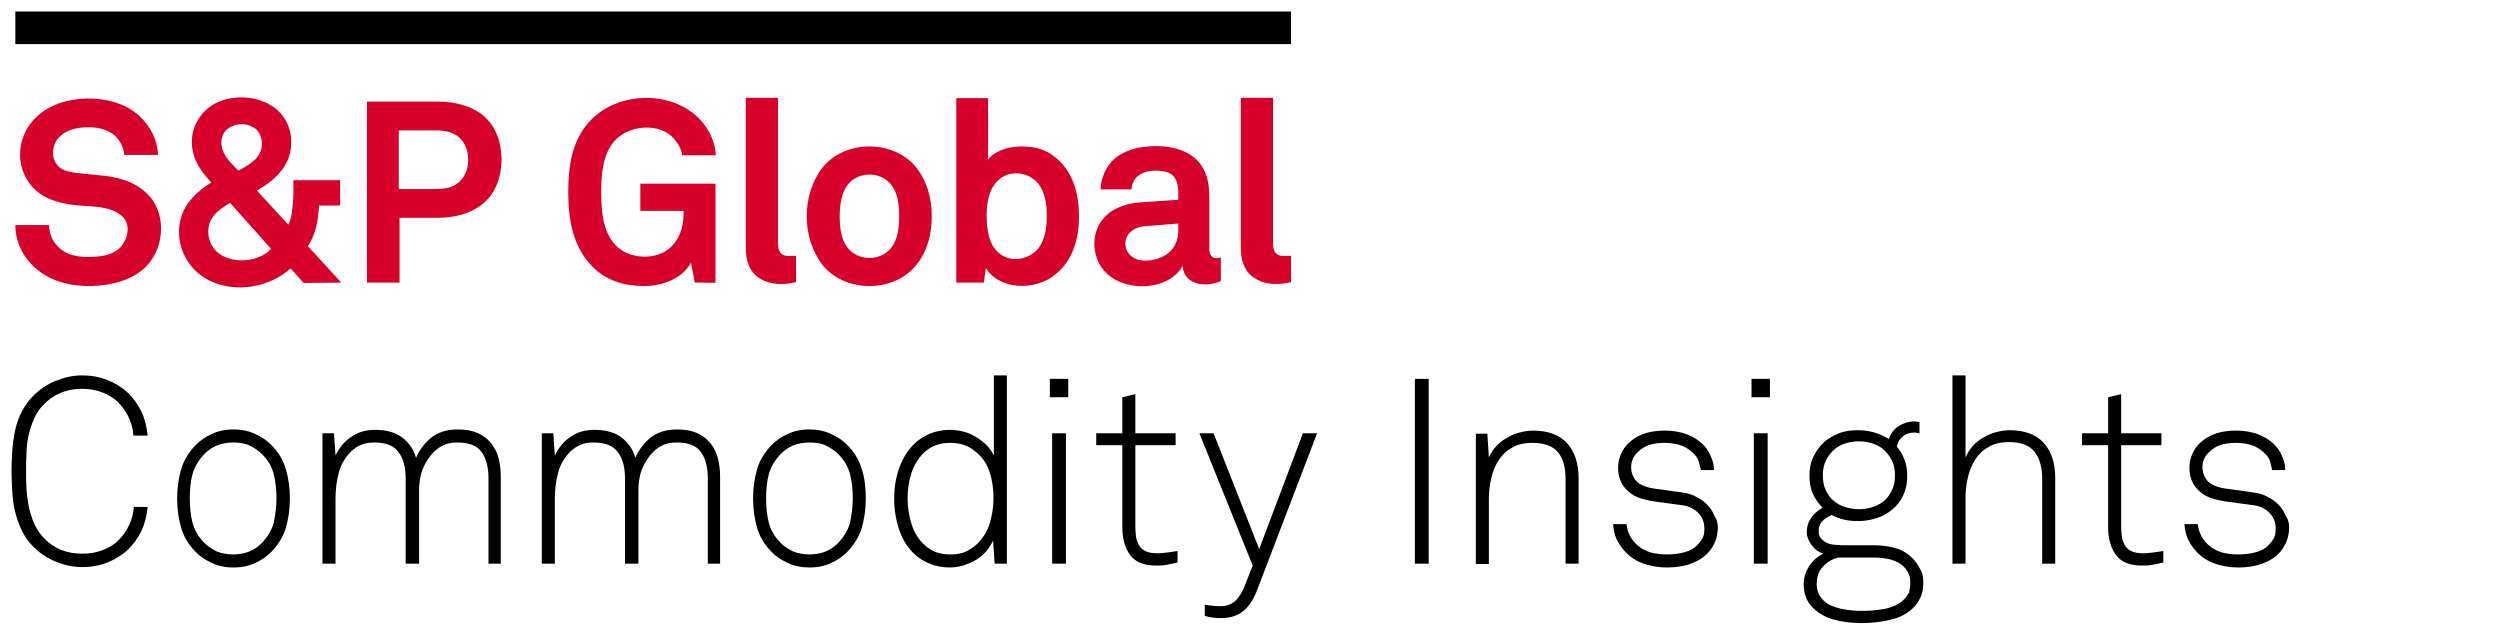
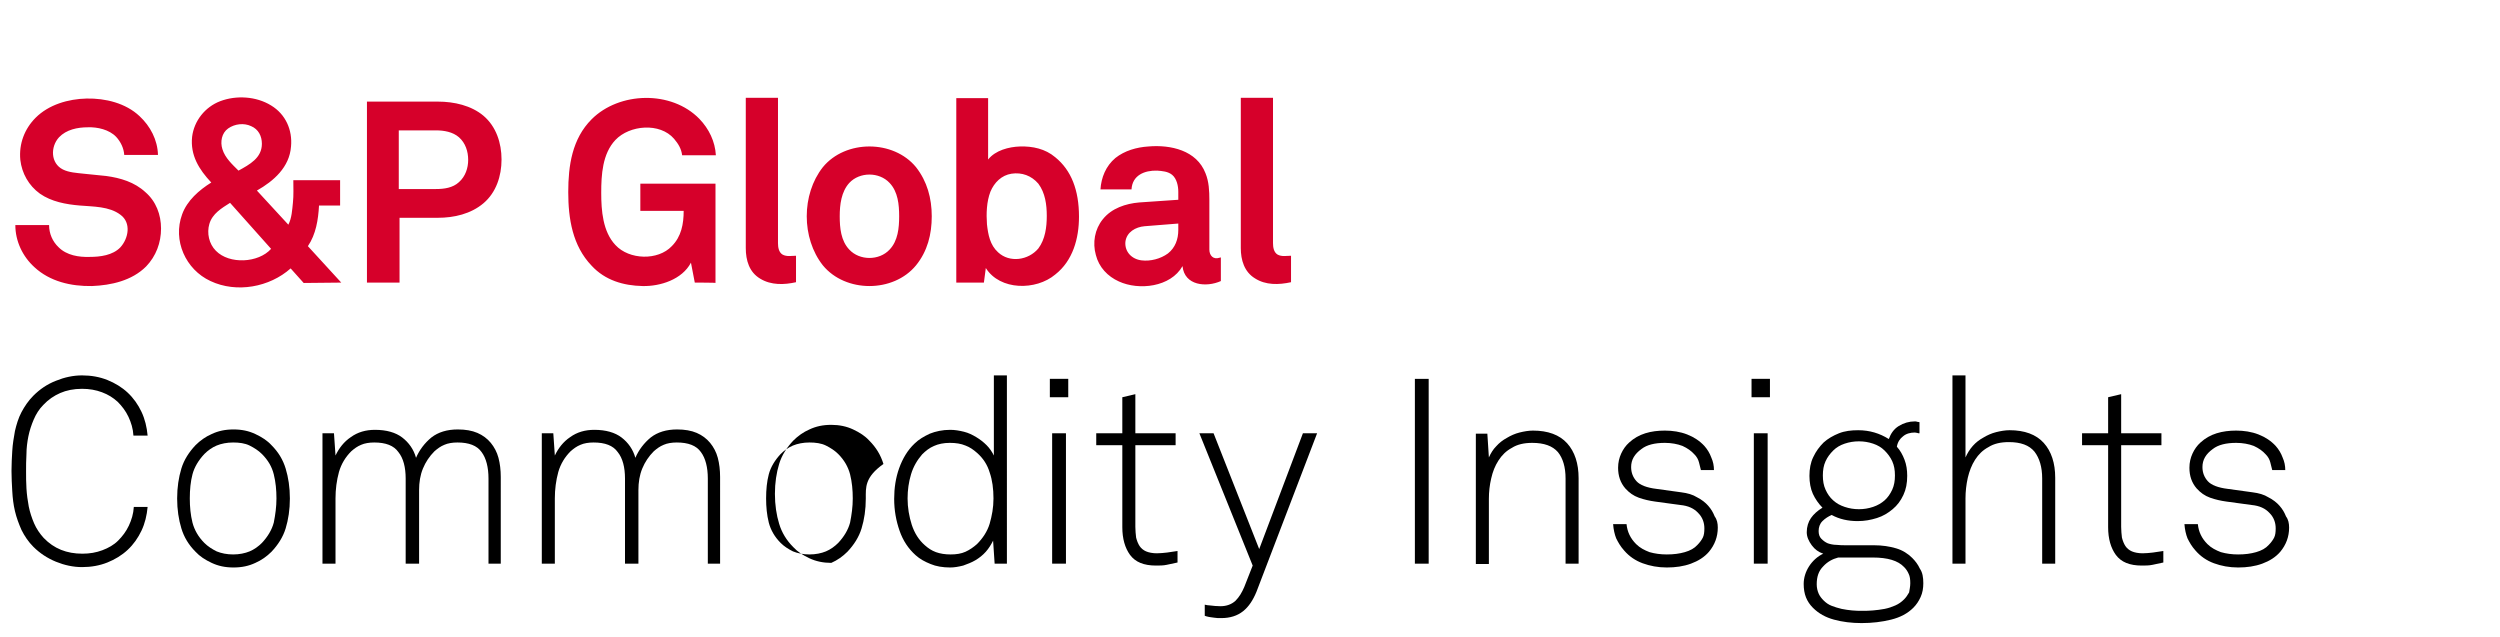
<svg xmlns="http://www.w3.org/2000/svg" version="1.1" id="Layer_1" x="0px" y="0px" viewBox="0 0 652 166" style="enable-background:new 0 0 652 166;" xml:space="preserve">
  <style type="text/css">
	.st0{fill:#D6002A;}
</style>
  <g>
    <path id="Wordmark_00000077312863529893942940000018187048437802796979_" class="st0" d="M42,59.6c0,3.7-1.3,7.2-3.9,9.9   c-3.7,3.7-9.1,4.9-14.1,5.1C18.5,74.7,13,73.4,9,69.7C5.9,66.9,4,62.9,4,58.7h8.8c0,2.2,0.9,4.3,2.5,5.8c2.1,2.1,5.3,2.6,8.1,2.5   c2.7,0,6-0.4,8-2.5c2.1-2.3,2.9-6.4,0-8.5c-2.9-2.2-7.1-2.1-10.6-2.4c-3.6-0.3-7.4-1-10.4-3.1c-2.9-2.1-4.7-5.3-5.1-8.8   c-0.4-4.2,1.1-8.1,4-11c3.4-3.4,8.5-4.9,13.3-5c4.9-0.1,10.2,1.2,13.8,4.6c2.8,2.6,4.7,6.2,4.8,10.1h-8.8c-0.1-1.7-0.9-3.4-2.1-4.7   c-1.8-1.9-4.9-2.6-7.4-2.5c-2.7,0-5.6,0.6-7.5,2.6c-2.3,2.5-2.2,6.8,1,8.4c1.6,0.8,3.6,0.9,5.4,1.1c2,0.2,3.9,0.4,5.9,0.6   c3.7,0.5,7.4,1.6,10.2,4.2C40.7,52.5,42,56,42,59.6z M79.2,73.8L75.8,70c-5.5,4.9-14.1,6.5-20.9,3.3c-6.5-3-9.9-10.6-7.4-17.4   c1.3-3.6,4.4-6.3,7.6-8.3c-3.2-3.4-5.5-7.1-5-11.9c0.5-4.2,3.4-7.8,7.3-9.3c4.2-1.6,9.4-1.3,13.3,1.1c3.8,2.3,5.6,6.4,5.2,10.7   c-0.4,5.4-4.5,9-8.9,11.5l8.2,8.9c0.9-1.7,1-3.9,1.2-5.8c0.2-1.9,0.1-3.9,0.1-5.8h12.2v6.6h-5.5c-0.2,3.7-0.8,7.5-2.9,10.6l8.7,9.5   L79.2,73.8L79.2,73.8z M60,52.9c-2.2,1.4-4.6,2.8-5.4,5.5c-0.7,2.4-0.1,5.2,1.7,7c3.5,3.6,11.1,3.2,14.4-0.5L60,52.9z M68.3,37.5   c0-2-0.9-3.8-2.8-4.6c-1.9-0.9-4.3-0.6-6,0.6c-1.7,1.2-2.1,3.5-1.5,5.4c0.7,2.3,2.6,4,4.2,5.6C65.1,42.9,68.3,41.2,68.3,37.5z    M130.8,41.6c0,4.3-1.4,8.6-4.7,11.4c-3.3,2.8-7.7,3.8-11.9,3.8h-10v16.9h-8.5V26.5h18.5c4.2,0,8.7,1,11.9,3.7   C129.4,33,130.8,37.3,130.8,41.6z M122.1,41.7c0-2.2-0.7-4.4-2.4-5.9c-1.6-1.4-3.9-1.8-6-1.8h-9.7v15.3h9.7c2.1,0,4.4-0.3,6-1.8   C121.4,46,122.1,43.8,122.1,41.7z M181.2,73.7l-1-5.2c-2.3,4.4-8,6.2-12.6,6.1c-5-0.1-9.8-1.5-13.3-5.3c-5-5.2-6.1-12.3-6.1-19.2   c0-6.9,1-13.9,6.1-19c7.2-7.2,20.8-7.6,28.1-0.1c2.5,2.6,4.1,5.9,4.3,9.5h-8.8c-0.2-1.7-1-3-2.1-4.3c-3.7-4.3-11.6-3.6-15.3,0.3   c-3.4,3.6-3.7,9.1-3.7,13.8c0,4.6,0.4,10.1,3.7,13.6c3.6,3.9,11.1,4.1,14.7,0.3c2.5-2.5,3.1-5.8,3.1-9.2h-11.3v-7.1h19.6v25.9   C186.8,73.7,181.2,73.7,181.2,73.7z M207.6,73.6c-3.1,0.7-6.5,0.8-9.3-0.9c-2.9-1.7-3.8-4.8-3.8-8V25.5h8.4v37.9   c0,1.1,0.2,2.4,1.2,3c1.1,0.6,2.4,0.3,3.5,0.3L207.6,73.6L207.6,73.6z M243,56.4c0,4.7-1.1,9.1-4.1,12.8c-5.9,7.2-18.4,7.2-24.3,0   c-5.6-7.1-5.6-18.5,0-25.6c5.9-7.2,18.4-7.2,24.3,0C241.8,47.3,243,51.7,243,56.4z M234.5,56.4c0-3-0.3-6.4-2.5-8.7   c-2.7-2.9-7.8-2.9-10.5,0c-2.1,2.3-2.5,5.7-2.5,8.7c0,3,0.3,6.4,2.5,8.7c2.7,2.9,7.8,2.9,10.5,0C234.2,62.8,234.5,59.4,234.5,56.4z    M281.4,56.5c0,5.7-1.6,11.5-6.2,15.1c-5,4.2-14.4,4.2-18.1-1.7l-0.5,3.8h-7.2V25.6h8.3v16c1.9-2.4,5.4-3.3,8.3-3.4   c3.3-0.1,6.6,0.6,9.2,2.8C279.4,44.4,281.4,49.6,281.4,56.5z M273,56.3c0-2.9-0.4-6-2.2-8.4c-1.8-2.1-4.3-3-7-2.6   c-2.6,0.4-4.5,2.3-5.5,4.7c-1,2.6-1.1,5.7-0.9,8.5c0.3,2.7,0.8,5.4,2.9,7.3c3,2.8,7.9,2.1,10.5-1C272.6,62.4,273,59.2,273,56.3z    M318.4,73.3c-3.8,1.7-9.5,1.2-10-3.9c-3.1,5.5-11.4,6.4-16.6,4c-2.9-1.3-5.2-3.7-6-6.9c-0.9-3.2-0.3-6.7,1.8-9.3   c2.3-2.9,6-4.1,9.5-4.4l10.2-0.7V50c0-1.5-0.4-3.4-1.6-4.4c-1.1-0.9-2.6-1-3.9-1.1c-3.3-0.1-6.5,1.2-6.7,4.9H287   c0.2-3.1,1.4-6.1,3.9-8.2c2.4-1.9,5.5-2.8,8.6-3c5.8-0.5,12.6,1,14.9,7c0.9,2.2,1,4.6,1,7v12.9c0,1.5,1,2.7,2.7,2.1   c0.1,0,0.2,0,0.3-0.1L318.4,73.3L318.4,73.3z M307.3,58.3l-8.8,0.7c-2.3,0.2-4.7,1.5-5,4.1c-0.2,2.6,1.7,4.5,4.2,4.8   c2.3,0.3,5-0.4,6.9-1.8c1.9-1.5,2.7-3.7,2.7-6.1L307.3,58.3L307.3,58.3z M336.7,73.6c-3.2,0.7-6.6,0.8-9.4-1   c-2.8-1.7-3.7-4.8-3.7-7.9V25.5h8.4v37.9c0,1.1,0.2,2.4,1.2,3c1.1,0.6,2.4,0.3,3.5,0.3L336.7,73.6L336.7,73.6z" />
-     <rect id="Bar_00000157283523764605165750000014501551157966004398_" x="4" y="3" width="332.7" height="8.5" />
    <g>
      <path d="M38.5,132.2c-0.2,2.2-0.7,4.3-1.6,6.2c-0.9,1.9-2.1,3.6-3.6,5s-3.3,2.5-5.3,3.3c-2,0.8-4.2,1.2-6.6,1.2    c-2.3,0-4.6-0.5-6.8-1.4c-2.2-0.9-4.2-2.2-5.9-3.9c-1.3-1.3-2.3-2.8-3.1-4.4c-0.7-1.6-1.3-3.2-1.7-4.9c-0.4-1.7-0.6-3.4-0.7-5.2    c-0.1-1.8-0.2-3.5-0.2-5.3s0.1-3.5,0.2-5.2c0.1-1.8,0.4-3.5,0.7-5.2c0.4-1.7,0.9-3.4,1.7-4.9s1.8-3,3.1-4.3c1.7-1.7,3.6-3,5.9-3.9    c2.2-0.9,4.5-1.4,6.8-1.4c2.4,0,4.6,0.4,6.6,1.2c2,0.8,3.8,1.9,5.3,3.3c1.5,1.4,2.7,3.1,3.6,5c0.9,1.9,1.4,4,1.6,6.2h-3.7    c-0.1-1.8-0.6-3.4-1.3-4.9c-0.7-1.5-1.7-2.8-2.8-3.9c-1.2-1.1-2.5-1.9-4.1-2.5c-1.6-0.6-3.3-0.9-5.2-0.9c-2.2,0-4.1,0.4-5.7,1.1    c-1.6,0.7-3.1,1.7-4.4,3.1c-1.1,1.1-1.9,2.4-2.5,3.8s-1.1,2.9-1.4,4.4c-0.3,1.5-0.5,3.1-0.5,4.6c-0.1,1.6-0.1,3.1-0.1,4.5    c0,1.5,0,3,0.1,4.5c0.1,1.6,0.3,3.1,0.6,4.7c0.3,1.5,0.8,3,1.4,4.4c0.6,1.4,1.5,2.7,2.5,3.8c2.7,2.8,6,4.1,10.1,4.1    c1.9,0,3.6-0.3,5.2-0.9c1.6-0.6,3-1.4,4.1-2.5s2.1-2.4,2.8-3.9s1.2-3.1,1.3-4.9L38.5,132.2L38.5,132.2z" />
      <path d="M75.6,130c0,2.9-0.4,5.5-1.1,7.8c-0.7,2.3-2,4.3-3.7,6.1c-1.2,1.2-2.6,2.2-4.2,2.9c-1.7,0.8-3.5,1.2-5.7,1.2    s-4-0.4-5.7-1.2s-3.1-1.7-4.2-2.9c-1.8-1.8-3-3.8-3.7-6.1c-0.7-2.3-1.1-4.9-1.1-7.8c0-2.9,0.4-5.5,1.1-7.8c0.7-2.3,2-4.3,3.7-6.1    c1.2-1.2,2.6-2.2,4.2-2.9c1.7-0.8,3.5-1.2,5.7-1.2s4,0.4,5.7,1.2c1.7,0.8,3.1,1.7,4.2,2.9c1.8,1.8,3,3.8,3.7,6.1    C75.2,124.5,75.6,127.1,75.6,130z M72.1,130c0-2.2-0.2-4.3-0.7-6.3s-1.5-3.7-3.1-5.3c-0.9-0.9-2-1.6-3.2-2.2s-2.7-0.8-4.3-0.8    s-3.1,0.3-4.3,0.8s-2.3,1.3-3.2,2.2c-1.5,1.6-2.6,3.4-3.1,5.3s-0.7,4-0.7,6.3c0,2.2,0.2,4.3,0.7,6.3c0.5,1.9,1.5,3.7,3.1,5.3    c0.9,0.9,2,1.6,3.2,2.2c1.2,0.5,2.7,0.8,4.3,0.8s3.1-0.3,4.3-0.8s2.3-1.3,3.2-2.2c1.5-1.6,2.6-3.4,3.1-5.3    C71.8,134.3,72.1,132.2,72.1,130z" />
      <path d="M127.4,147v-22.2c0-2.9-0.6-5.3-1.8-6.9c-1.2-1.7-3.3-2.5-6.3-2.5c-1.3,0-2.5,0.2-3.4,0.6c-1,0.4-1.8,1-2.6,1.7    c-1.3,1.3-2.3,2.8-3,4.5c-0.7,1.7-1,3.6-1,5.6V147h-3.5v-22.2c0-2.9-0.6-5.3-1.9-6.9c-1.2-1.7-3.3-2.5-6.3-2.5    c-1.3,0-2.5,0.2-3.4,0.6c-1,0.4-1.8,1-2.6,1.7c-1.5,1.5-2.6,3.3-3.2,5.4c-0.6,2.2-0.9,4.5-0.9,6.9v17h-3.4v-34h3l0.4,5.8    c0.9-1.9,2.2-3.6,4-4.8c1.8-1.3,3.9-1.9,6.3-1.9c3,0,5.4,0.7,7.1,2c1.7,1.3,3,3.1,3.6,5.3c0.9-2.1,2.3-3.9,4-5.3    c1.8-1.4,4.1-2.1,6.9-2.1c2,0,3.7,0.3,5.1,0.9s2.6,1.5,3.5,2.6c0.9,1.1,1.6,2.4,2,3.9c0.4,1.5,0.6,3.2,0.6,5V147L127.4,147    L127.4,147z" />
      <path d="M184.6,147v-22.2c0-2.9-0.6-5.3-1.8-6.9c-1.2-1.7-3.3-2.5-6.3-2.5c-1.3,0-2.5,0.2-3.4,0.6c-1,0.4-1.8,1-2.6,1.7    c-1.3,1.3-2.3,2.8-3,4.5c-0.7,1.7-1,3.6-1,5.6V147h-3.5v-22.2c0-2.9-0.6-5.3-1.9-6.9c-1.2-1.7-3.3-2.5-6.3-2.5    c-1.3,0-2.5,0.2-3.4,0.6c-1,0.4-1.8,1-2.6,1.7c-1.5,1.5-2.6,3.3-3.2,5.4c-0.6,2.2-0.9,4.5-0.9,6.9v17h-3.4v-34h3l0.4,5.8    c0.9-1.9,2.2-3.6,4-4.8c1.8-1.3,3.9-1.9,6.3-1.9c3,0,5.4,0.7,7.1,2c1.7,1.3,3,3.1,3.6,5.3c0.9-2.1,2.3-3.9,4-5.3    c1.8-1.4,4.1-2.1,6.9-2.1c2,0,3.7,0.3,5.1,0.9s2.6,1.5,3.5,2.6c0.9,1.1,1.6,2.4,2,3.9c0.4,1.5,0.6,3.2,0.6,5V147L184.6,147    L184.6,147z" />
-       <path d="M225.8,130c0,2.9-0.4,5.5-1.1,7.8c-0.7,2.3-2,4.3-3.7,6.1c-1.2,1.2-2.6,2.2-4.2,2.9c-1.7,0.8-3.5,1.2-5.7,1.2    c-2.1,0-4-0.4-5.7-1.2c-1.7-0.8-3.1-1.7-4.2-2.9c-1.8-1.8-3-3.8-3.7-6.1c-0.7-2.3-1.1-4.9-1.1-7.8c0-2.9,0.4-5.5,1.1-7.8    c0.7-2.3,2-4.3,3.7-6.1c1.2-1.2,2.6-2.2,4.2-2.9c1.7-0.8,3.5-1.2,5.7-1.2c2.1,0,4,0.4,5.7,1.2c1.7,0.8,3.1,1.7,4.2,2.9    c1.8,1.8,3,3.8,3.7,6.1C225.5,124.5,225.8,127.1,225.8,130z M222.4,130c0-2.2-0.2-4.3-0.7-6.3c-0.5-1.9-1.5-3.7-3.1-5.3    c-0.9-0.9-2-1.6-3.2-2.2s-2.7-0.8-4.3-0.8c-1.6,0-3.1,0.3-4.3,0.8s-2.3,1.3-3.2,2.2c-1.5,1.6-2.6,3.4-3.1,5.3    c-0.5,1.9-0.7,4-0.7,6.3c0,2.2,0.2,4.3,0.7,6.3c0.5,1.9,1.5,3.7,3.1,5.3c0.9,0.9,2,1.6,3.2,2.2c1.2,0.5,2.7,0.8,4.3,0.8    c1.6,0,3.1-0.3,4.3-0.8s2.3-1.3,3.2-2.2c1.5-1.6,2.6-3.4,3.1-5.3C222.1,134.3,222.4,132.2,222.4,130z" />
+       <path d="M225.8,130c0,2.9-0.4,5.5-1.1,7.8c-0.7,2.3-2,4.3-3.7,6.1c-1.2,1.2-2.6,2.2-4.2,2.9c-2.1,0-4-0.4-5.7-1.2c-1.7-0.8-3.1-1.7-4.2-2.9c-1.8-1.8-3-3.8-3.7-6.1c-0.7-2.3-1.1-4.9-1.1-7.8c0-2.9,0.4-5.5,1.1-7.8    c0.7-2.3,2-4.3,3.7-6.1c1.2-1.2,2.6-2.2,4.2-2.9c1.7-0.8,3.5-1.2,5.7-1.2c2.1,0,4,0.4,5.7,1.2c1.7,0.8,3.1,1.7,4.2,2.9    c1.8,1.8,3,3.8,3.7,6.1C225.5,124.5,225.8,127.1,225.8,130z M222.4,130c0-2.2-0.2-4.3-0.7-6.3c-0.5-1.9-1.5-3.7-3.1-5.3    c-0.9-0.9-2-1.6-3.2-2.2s-2.7-0.8-4.3-0.8c-1.6,0-3.1,0.3-4.3,0.8s-2.3,1.3-3.2,2.2c-1.5,1.6-2.6,3.4-3.1,5.3    c-0.5,1.9-0.7,4-0.7,6.3c0,2.2,0.2,4.3,0.7,6.3c0.5,1.9,1.5,3.7,3.1,5.3c0.9,0.9,2,1.6,3.2,2.2c1.2,0.5,2.7,0.8,4.3,0.8    c1.6,0,3.1-0.3,4.3-0.8s2.3-1.3,3.2-2.2c1.5-1.6,2.6-3.4,3.1-5.3C222.1,134.3,222.4,132.2,222.4,130z" />
      <path d="M259.4,147l-0.4-6c-0.5,1-1.1,2-1.9,2.9c-0.8,0.9-1.7,1.6-2.7,2.2c-1,0.6-2.1,1-3.2,1.4c-1.2,0.3-2.3,0.5-3.4,0.5    c-1.9,0-3.7-0.3-5.1-0.9c-1.5-0.6-2.8-1.3-3.9-2.3c-1.9-1.7-3.3-3.8-4.2-6.4c-0.9-2.6-1.4-5.3-1.4-8.3c0-2.8,0.4-5.5,1.3-8    c0.9-2.5,2.2-4.7,4-6.4c1.1-1.1,2.5-1.9,4-2.6c1.5-0.6,3.3-1,5.3-1c1.2,0,2.4,0.2,3.6,0.5c1.2,0.3,2.2,0.8,3.2,1.4    c1,0.6,1.9,1.3,2.7,2.1c0.8,0.8,1.4,1.7,1.9,2.7V97.9h3.4V147L259.4,147L259.4,147z M259.1,130c0-2.5-0.3-4.8-1-6.8    c-0.6-2-1.7-3.7-3.3-5.1c-0.9-0.8-1.9-1.5-3-1.9c-1.2-0.5-2.5-0.7-4.1-0.7s-3,0.3-4.1,0.8c-1.2,0.5-2.2,1.3-3.1,2.2    c-1.3,1.5-2.3,3.2-2.9,5.2c-0.6,2-0.9,4.1-0.9,6.3c0,2.4,0.4,4.7,1.1,6.9c0.7,2.1,1.8,3.9,3.4,5.3c0.9,0.8,1.8,1.4,2.9,1.8    c1.1,0.4,2.4,0.6,3.8,0.6c1.5,0,2.8-0.2,3.9-0.7c1.1-0.5,2.1-1.2,3-2c1.5-1.5,2.7-3.3,3.3-5.3C258.7,134.5,259.1,132.4,259.1,130z    " />
      <path d="M273.8,103.6v-4.8h4.8v4.8H273.8z M274.4,147v-34h3.6v34H274.4z" />
      <path d="M307.1,146.7c-1,0.2-1.9,0.4-2.8,0.6c-0.9,0.2-1.9,0.2-2.8,0.2c-3.2,0-5.4-0.9-6.8-2.8c-1.3-1.8-2-4.2-2-7.2v-21.4h-6.8    V113h6.8v-9.4l3.4-0.8V113h10.5v3.1h-10.5v21.3c0,1,0.1,1.9,0.2,2.8c0.2,0.8,0.5,1.6,0.9,2.2c0.4,0.6,1,1.1,1.7,1.4    c0.7,0.3,1.7,0.5,2.8,0.5c0.9,0,1.8-0.1,2.7-0.2s1.8-0.3,2.7-0.4L307.1,146.7L307.1,146.7z" />
      <path d="M327.7,154.3c-0.9,2.2-2,3.9-3.5,5.1c-1.5,1.2-3.4,1.8-5.7,1.8c-0.7,0-1.3,0-1.8-0.1s-1-0.1-1.4-0.2    c-0.5-0.1-0.8-0.2-1.1-0.3v-2.9c0.5,0.1,0.9,0.2,1.4,0.2c0.8,0.1,1.7,0.2,2.7,0.2c1.6,0,2.9-0.5,3.9-1.4c1-1,1.7-2.2,2.3-3.6    l2.2-5.6L312.8,113h3.7l11.9,30.2l11.4-30.2h3.7L327.7,154.3z" />
      <path d="M369,147v-24.1V98.8h1.8h1.8V147h-1.8H369z" />
      <path d="M408.3,147v-22.2c0-3-0.7-5.3-2-6.9c-1.4-1.6-3.6-2.4-6.7-2.4c-2.1,0-3.9,0.4-5.3,1.3c-1.5,0.8-2.6,1.9-3.5,3.3    s-1.5,2.9-1.9,4.7c-0.4,1.7-0.6,3.5-0.6,5.3v17h-3.4v-34h3l0.4,6.2c0.5-1.1,1.1-2.1,1.9-2.9c0.8-0.9,1.7-1.6,2.8-2.2    c1-0.6,2.1-1.1,3.3-1.4c1.2-0.3,2.4-0.5,3.5-0.5c3.9,0,6.9,1.1,8.9,3.3c2,2.2,3,5.3,3,9.1V147L408.3,147L408.3,147z" />
      <path d="M448,137.6c0,2.4-0.8,4.5-2.3,6.3c-1.2,1.4-2.8,2.4-4.7,3.1c-1.9,0.7-4,1-6.3,1c-2.3,0-4.4-0.4-6.3-1.1    c-1.9-0.7-3.5-1.8-4.8-3.3c-1-1.1-1.6-2.2-2.1-3.2c-0.4-1-0.7-2.3-0.8-3.7h3.5c0.2,2,1,3.7,2.5,5.2c1,1,2.2,1.6,3.5,2.1    c1.4,0.4,2.9,0.6,4.5,0.6c1.8,0,3.3-0.2,4.7-0.6s2.5-1,3.3-1.9c0.6-0.6,1.1-1.3,1.4-1.9s0.4-1.4,0.4-2.4c0-1.5-0.5-2.9-1.6-4    c-1.1-1.2-2.6-1.9-4.7-2.1l-6.6-0.9c-1.4-0.2-2.8-0.5-4.2-1c-1.4-0.5-2.5-1.3-3.5-2.4c-1.3-1.5-1.9-3.3-1.9-5.4    c0-1.4,0.3-2.6,0.8-3.7c0.5-1.1,1.2-2.1,2.1-2.9c1.2-1.1,2.6-1.9,4.2-2.4c1.6-0.5,3.3-0.7,5.1-0.7c2,0,4,0.3,5.8,1    c1.8,0.7,3.3,1.7,4.5,3c0.8,0.9,1.4,1.9,1.8,3c0.5,1.1,0.7,2.2,0.7,3.3h-3.4c-0.1-0.5-0.3-1.2-0.5-2c-0.2-0.8-0.6-1.5-1.2-2.1    c-0.8-0.9-1.8-1.6-3.1-2.2c-1.3-0.5-2.9-0.8-4.6-0.8c-2.6,0-4.7,0.5-6.1,1.6c-1.8,1.3-2.7,2.8-2.7,4.7c0,1.5,0.5,2.7,1.4,3.7    c0.9,1,2.7,1.7,5.2,2l6.5,0.9c1.6,0.2,3,0.6,4.1,1.3c1.2,0.6,2.2,1.4,2.9,2.2c0.8,0.9,1.3,1.8,1.7,2.8    C447.8,135.5,448,136.5,448,137.6z" />
      <path d="M456.8,103.6v-4.8h4.8v4.8H456.8z M457.4,147v-34h3.6v34H457.4z" />
      <path d="M501.6,152.1c0,1.3-0.2,2.5-0.7,3.6c-0.5,1.1-1.1,2-1.9,2.8c-1.5,1.5-3.4,2.5-5.8,3.1c-2.4,0.6-5,0.9-7.7,0.9    c-2.6,0-5-0.3-7.2-0.9c-2.2-0.6-4-1.6-5.5-3.1c-0.8-0.8-1.4-1.7-1.8-2.7s-0.6-2.2-0.6-3.5c0-1.6,0.5-3.2,1.4-4.6    c0.9-1.4,2.2-2.6,3.7-3.3c-1.2-0.4-2.2-1.1-3-2.2c-0.8-1.1-1.3-2.2-1.3-3.4c0-1.4,0.4-2.7,1.1-3.7c0.7-1,1.7-1.9,3-2.7    c-1-1-1.9-2.3-2.5-3.6s-0.9-3-0.9-4.7c0-1.8,0.3-3.5,1-4.9c0.7-1.5,1.6-2.7,2.7-3.8c1.1-1,2.5-1.8,4-2.4s3.2-0.8,5-0.8    c3,0,5.6,0.8,8,2.3c0.5-1.4,1.3-2.6,2.6-3.4c1.3-0.8,2.7-1.2,4.2-1.2c0.2,0,0.4,0,0.6,0.1c0.2,0,0.4,0.1,0.6,0.1v2.9    c-0.2,0-0.4,0-0.6-0.1c-0.2,0-0.4-0.1-0.6-0.1c-1.2,0-2.3,0.3-3.1,1c-0.8,0.6-1.4,1.5-1.6,2.7c0.9,1,1.5,2.1,2,3.4    c0.5,1.3,0.7,2.7,0.7,4.2c0,1.9-0.3,3.5-1,5s-1.6,2.7-2.8,3.7s-2.5,1.8-4.1,2.3c-1.6,0.5-3.2,0.8-5,0.8c-2.5,0-4.8-0.5-6.8-1.6    c-0.9,0.4-1.7,0.9-2.4,1.6c-0.7,0.7-1,1.6-1,2.6c0,0.8,0.2,1.5,0.7,2c0.5,0.5,1,0.9,1.7,1.2c0.6,0.2,1.4,0.4,2.3,0.4    c0.9,0.1,1.6,0.1,2.3,0.1h7.4c2.2,0,4.1,0.3,5.8,0.8s3.1,1.4,4.2,2.5c0.8,0.8,1.5,1.7,2,2.8C501.4,149.3,501.6,150.6,501.6,152.1z     M498.2,152.1c0-1-0.1-1.8-0.4-2.4c-0.3-0.7-0.7-1.3-1.2-1.8c-1.6-1.7-4.3-2.5-8.2-2.5h-9c-1.5,0.4-2.8,1.1-3.9,2.3    c-1.2,1.2-1.7,2.7-1.7,4.7c0,0.9,0.2,1.7,0.5,2.4c0.3,0.7,0.8,1.3,1.3,1.8c0.6,0.6,1.3,1.1,2.1,1.4c0.8,0.3,1.7,0.6,2.6,0.8    c0.9,0.2,1.8,0.3,2.7,0.4c0.9,0.1,1.8,0.1,2.7,0.1s1.8,0,2.8-0.1c1-0.1,2-0.2,3-0.4s1.9-0.5,2.8-0.9s1.6-0.9,2.3-1.6    c0.5-0.5,0.9-1.1,1.3-1.8C498,153.8,498.2,153,498.2,152.1z M494.2,124c0-1.4-0.2-2.6-0.7-3.7c-0.5-1.1-1.2-2-2-2.8    c-0.8-0.8-1.8-1.4-3-1.8s-2.4-0.6-3.7-0.6c-1.3,0-2.5,0.2-3.7,0.6s-2.2,1-3,1.8c-0.8,0.8-1.5,1.7-2,2.8s-0.7,2.3-0.7,3.7    s0.2,2.6,0.7,3.7c0.5,1.1,1.1,2,2,2.8s1.8,1.3,3,1.7c1.2,0.4,2.4,0.6,3.7,0.6c1.3,0,2.5-0.2,3.7-0.6c1.2-0.4,2.2-1,3-1.7    c0.8-0.7,1.5-1.7,2-2.8C494,126.6,494.2,125.4,494.2,124z" />
      <path d="M532.6,147v-22.2c0-3-0.7-5.3-2-7c-1.4-1.7-3.6-2.5-6.7-2.5c-2.1,0-3.9,0.4-5.3,1.3c-1.5,0.8-2.6,1.9-3.5,3.3    s-1.5,3-1.9,4.7c-0.4,1.8-0.6,3.6-0.6,5.4v17h-3.4V97.9h3.4v21.4c0.5-1.1,1.1-2.1,1.9-3c0.8-0.9,1.7-1.6,2.8-2.2    c1-0.6,2.1-1.1,3.3-1.4c1.2-0.3,2.4-0.5,3.5-0.5c3.9,0,6.9,1.1,8.9,3.3c2,2.2,3,5.3,3,9.1V147L532.6,147L532.6,147z" />
      <path d="M564.2,146.7c-1,0.2-1.9,0.4-2.8,0.6c-0.9,0.2-1.9,0.2-2.8,0.2c-3.2,0-5.4-0.9-6.8-2.8c-1.3-1.8-2-4.2-2-7.2v-21.4H543    V113h6.8v-9.4l3.4-0.8V113h10.5v3.1h-10.5v21.3c0,1,0.1,1.9,0.2,2.8c0.2,0.8,0.5,1.6,0.9,2.2c0.4,0.6,1,1.1,1.7,1.4    c0.7,0.3,1.7,0.5,2.8,0.5c0.9,0,1.8-0.1,2.7-0.2s1.8-0.3,2.7-0.4L564.2,146.7L564.2,146.7z" />
      <path d="M597,137.6c0,2.4-0.8,4.5-2.3,6.3c-1.2,1.4-2.8,2.4-4.7,3.1c-1.9,0.7-4,1-6.3,1c-2.3,0-4.4-0.4-6.3-1.1    c-1.9-0.7-3.5-1.8-4.8-3.3c-1-1.1-1.6-2.2-2.1-3.2c-0.4-1-0.7-2.3-0.8-3.7h3.5c0.2,2,1,3.7,2.5,5.2c1,1,2.2,1.6,3.5,2.1    c1.4,0.4,2.9,0.6,4.5,0.6c1.8,0,3.3-0.2,4.7-0.6s2.5-1,3.3-1.9c0.6-0.6,1.1-1.3,1.4-1.9s0.4-1.4,0.4-2.4c0-1.5-0.5-2.9-1.6-4    c-1.1-1.2-2.6-1.9-4.7-2.1l-6.6-0.9c-1.4-0.2-2.8-0.5-4.2-1c-1.4-0.5-2.5-1.3-3.5-2.4c-1.3-1.5-1.9-3.3-1.9-5.4    c0-1.4,0.3-2.6,0.8-3.7c0.5-1.1,1.2-2.1,2.1-2.9c1.2-1.1,2.6-1.9,4.2-2.4c1.6-0.5,3.3-0.7,5.1-0.7c2,0,4,0.3,5.8,1    c1.8,0.7,3.3,1.7,4.5,3c0.8,0.9,1.4,1.9,1.8,3c0.5,1.1,0.7,2.2,0.7,3.3h-3.4c-0.1-0.5-0.3-1.2-0.5-2c-0.2-0.8-0.6-1.5-1.2-2.1    c-0.8-0.9-1.8-1.6-3.1-2.2c-1.3-0.5-2.9-0.8-4.6-0.8c-2.6,0-4.7,0.5-6.1,1.6c-1.8,1.3-2.7,2.8-2.7,4.7c0,1.5,0.5,2.7,1.4,3.7    c0.9,1,2.7,1.7,5.2,2l6.5,0.9c1.6,0.2,3,0.6,4.1,1.3c1.2,0.6,2.2,1.4,2.9,2.2c0.8,0.9,1.3,1.8,1.7,2.8    C596.8,135.5,597,136.5,597,137.6z" />
    </g>
  </g>
</svg>